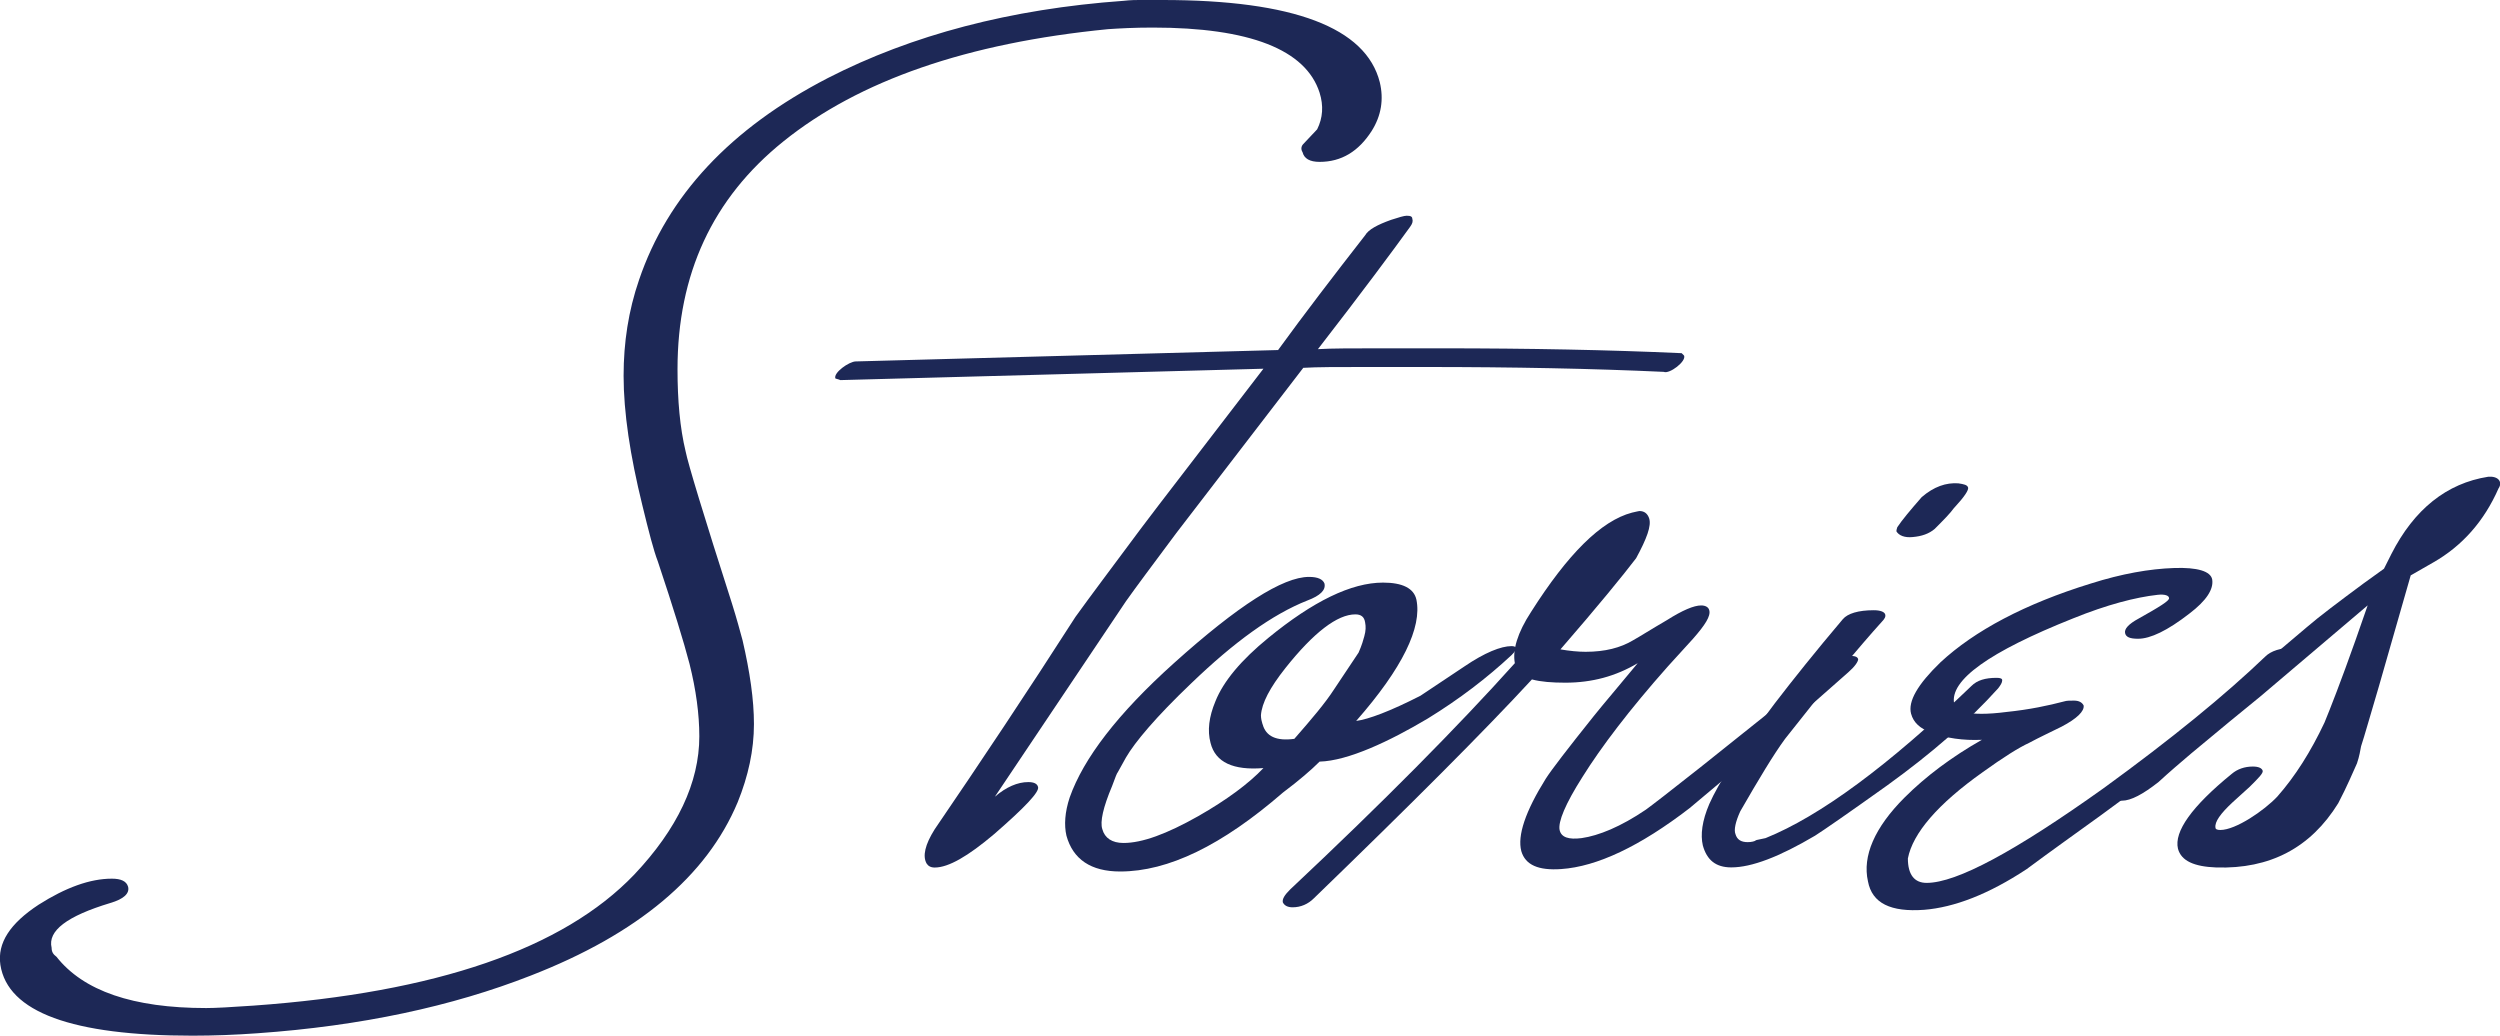
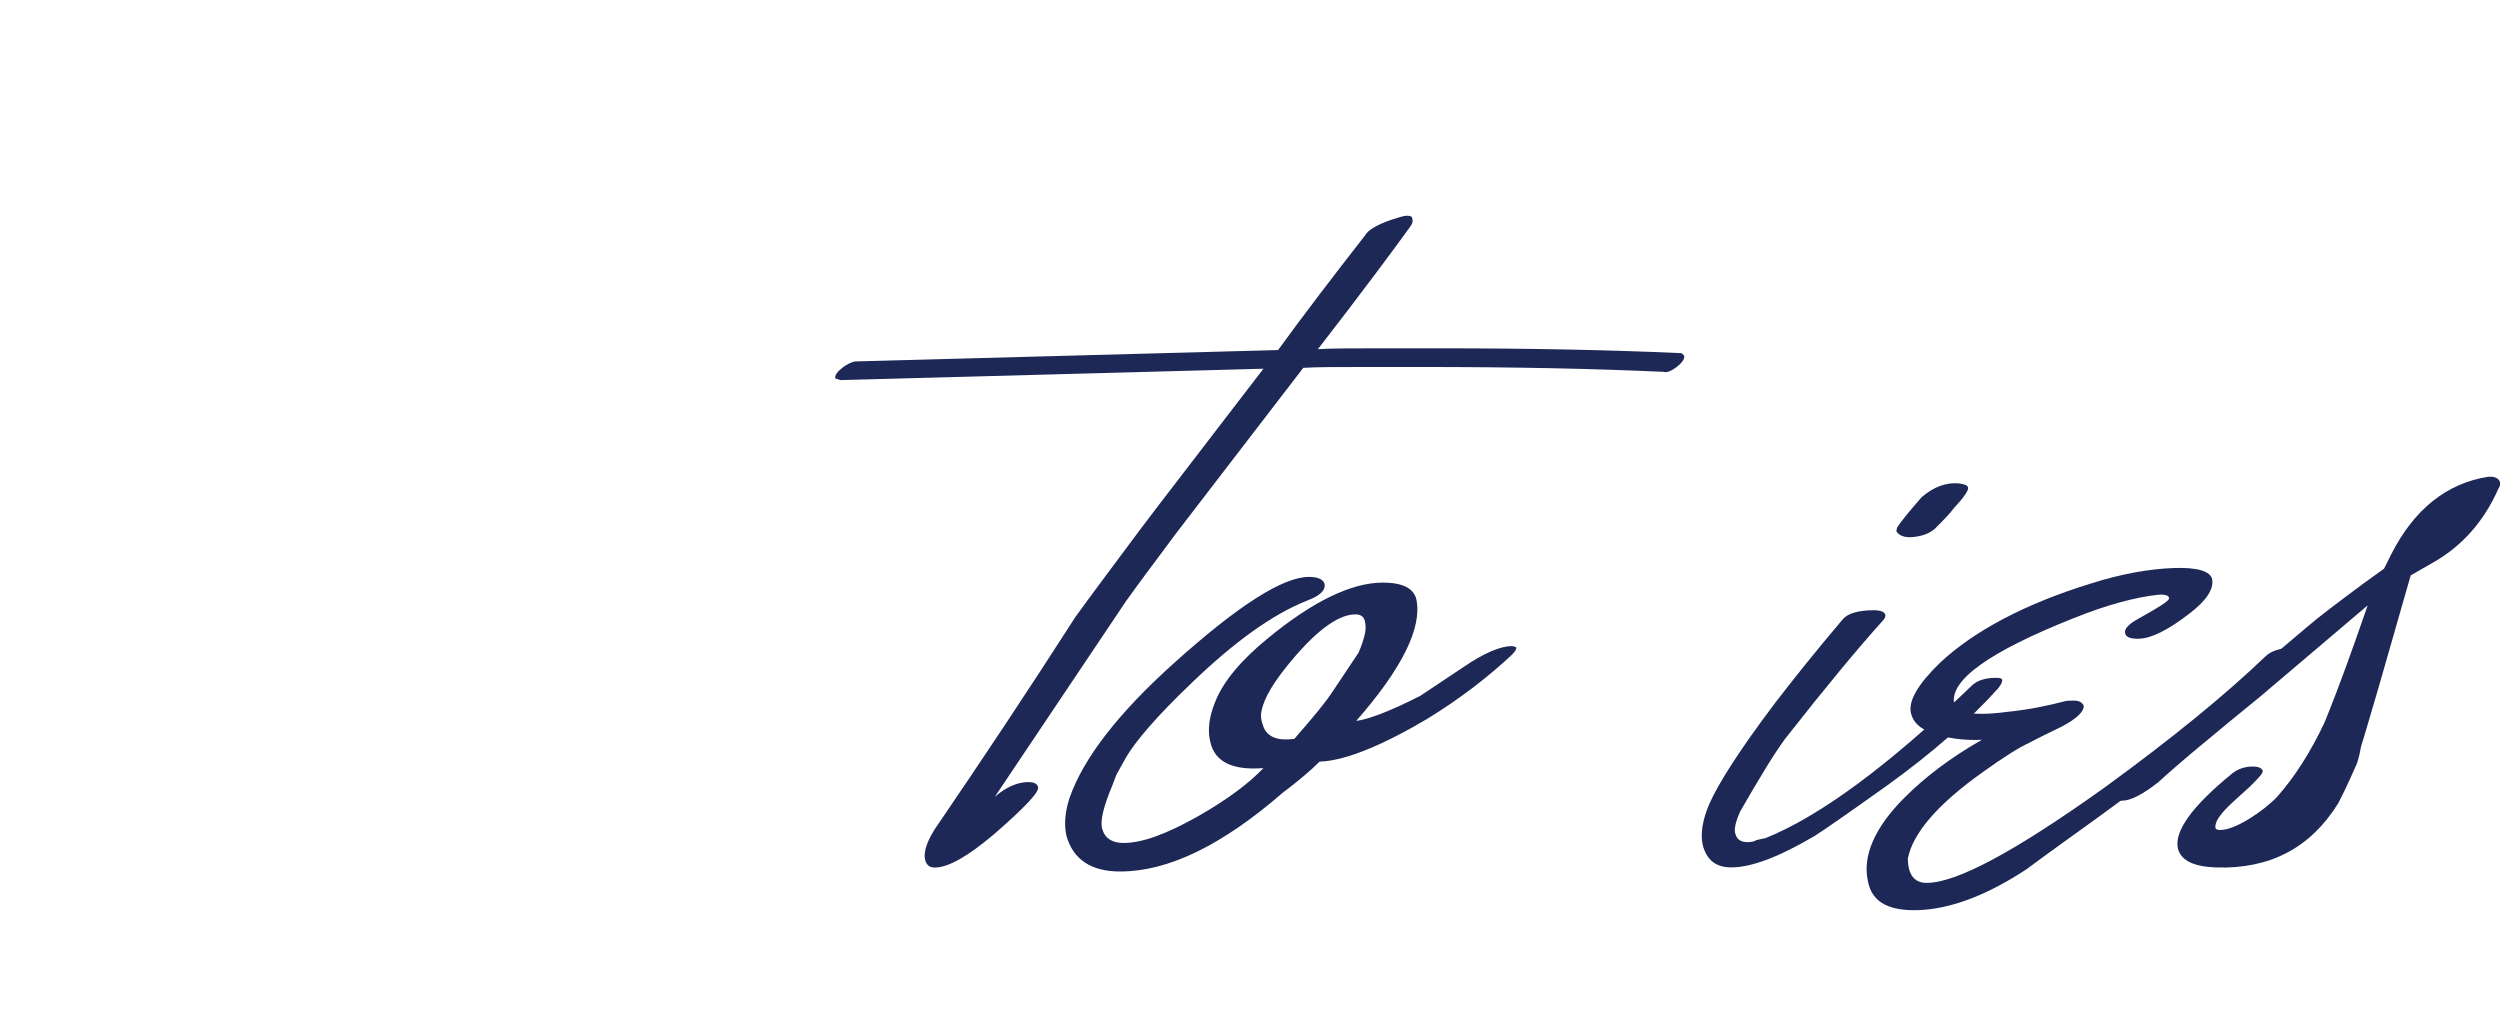
<svg xmlns="http://www.w3.org/2000/svg" id="Layer_1" viewBox="0 0 390.88 161.96">
  <defs>
    <style>.cls-1{fill:#1d2856;}</style>
  </defs>
-   <path class="cls-1" d="M178.07,0h3.69c20.48,0,31.81,4.33,33.97,12.85,.64,2.67,.25,5.22-1.27,7.63-2.04,3.18-4.71,4.83-8.14,4.83-1.53,0-2.42-.51-2.67-1.53-.25-.38-.25-.89,.13-1.27l2.16-2.29c.89-1.78,1.02-3.69,.38-5.73-2.16-6.74-10.94-10.18-26.08-10.18-2.93,0-5.22,.13-7,.25-22.01,2.16-38.93,8.02-50.77,17.56-11.07,8.91-16.54,20.74-16.54,35.62,0,4.84,.38,9.16,1.27,12.85,.38,1.91,2.8,9.92,7.25,23.79,.76,2.42,1.27,4.33,1.65,5.73,1.15,4.96,1.78,9.29,1.78,13.1,0,4.07-.89,8.14-2.54,12.21-4.84,11.58-15.65,20.61-32.32,27.1-12.34,4.84-26.59,7.89-42.75,9.03-3.43,.25-6.87,.38-10.18,.38-18.83,0-28.88-3.69-30.03-11.07-.51-3.43,1.53-6.49,5.98-9.41,4.2-2.67,8.02-4.07,11.45-4.07,1.4,0,2.29,.38,2.54,1.27,.25,1.02-.64,1.91-2.8,2.54-6.74,2.04-9.8,4.33-9.16,7,0,.64,.25,1.02,.76,1.4,4.2,5.34,11.96,8.02,23.41,8.02,1.4,0,3.82-.13,7.38-.38,28.63-2.04,48.47-8.91,59.54-20.48,6.74-7.13,10.18-14.38,10.18-21.63,0-3.44-.51-7.25-1.53-11.32-.89-3.43-2.54-8.78-4.96-16.03-.64-1.65-1.4-4.58-2.42-8.78-1.91-7.76-2.93-14.5-2.93-20.23,0-5.22,.76-10.18,2.42-15.01,4.45-13.1,14.25-23.66,29.52-31.55C142.57,5.47,157.97,1.4,175.65,.13c1.15-.13,2.04-.13,2.42-.13Z" />
  <path class="cls-1" d="M263.31,55.6c.38,.89-2.29,2.93-3.18,2.54-11.07-.51-23.54-.76-37.41-.76h-9.41c-4.2,0-7.38,0-9.54,.13l-19.85,25.83c-3.69,4.96-6.36,8.52-7.89,10.69l-20.48,30.54c1.78-1.53,3.56-2.29,5.22-2.29,.89,0,1.4,.25,1.53,.76,.25,.76-2.04,3.18-6.87,7.38-4.07,3.44-7.12,5.22-9.29,5.22-.64,0-1.02-.25-1.27-.64-.64-1.15-.25-2.93,1.27-5.34,7.12-10.43,14.5-21.5,22.01-33.21,2.29-3.18,5.73-7.76,10.18-13.74l2.8-3.69c3.31-4.33,8.78-11.45,16.41-21.37l-66.16,1.78s-.25-.13-.76-.25c-.38-.89,2.16-2.67,3.18-2.67l66.03-1.78c4.07-5.6,8.65-11.58,13.61-17.94,.51-.89,1.91-1.65,4.07-2.42,1.15-.38,2.04-.64,2.42-.64,.64,0,.89,.13,.89,.51,.13,.38,0,.76-.38,1.27-2.67,3.69-7.38,10.05-14.38,19.08,2.16-.13,5.47-.13,9.67-.13h9.54c13.87,0,26.34,.25,37.66,.76l.38,.38Z" />
  <path class="cls-1" d="M236.34,101.02c.38,0,.64,.13,.76,.25,0,.25-.25,.64-.76,1.15-3.82,3.56-8.14,6.87-13.1,9.92-5.98,3.56-12.47,6.62-16.92,6.74-1.27,1.27-3.18,2.93-5.73,4.84-9.54,8.27-17.94,12.34-25.45,12.34-4.58,0-7.38-1.91-8.4-5.6-.38-1.65-.25-3.69,.51-5.98,2.16-6.11,7.51-13.1,16.29-20.99,10.05-9.03,17.05-13.49,21.12-13.49,1.4,0,2.16,.38,2.42,1.02,.25,1.02-.64,1.91-2.67,2.67-5.47,2.16-11.45,6.49-18.19,12.98-5.47,5.22-8.78,9.16-10.18,11.58l-1.27,2.29c-.13,.13-.38,.76-.89,2.16-1.4,3.31-1.91,5.6-1.53,6.74,.38,1.4,1.53,2.16,3.31,2.16,2.93,0,6.74-1.4,11.7-4.2,4.45-2.54,7.89-5.09,10.18-7.51-4.71,.38-7.51-.89-8.27-3.94-.51-1.91-.25-4.07,.76-6.49,1.27-3.18,4.07-6.49,8.27-9.92,7-5.73,12.98-8.65,17.94-8.65,3.05,0,4.83,.89,5.22,2.67,.89,4.33-2.16,10.69-9.42,18.96,1.91-.25,5.34-1.53,10.05-3.94l6.87-4.58c3.18-2.16,5.72-3.18,7.38-3.18Zm-38.93,12.21c.51,1.91,2.16,2.67,4.96,2.29,2.67-3.05,4.84-5.6,6.23-7.76l3.82-5.73c.51-1.15,.76-2.04,.89-2.54,.25-.89,.25-1.53,.13-2.16-.13-.89-.64-1.27-1.53-1.27-2.8,0-6.49,2.8-10.94,8.4-2.42,3.05-3.69,5.47-3.82,7.38,0,.51,.13,1.02,.25,1.4Z" />
-   <path class="cls-1" d="M289.26,102.55c.76,0,1.15,.13,1.27,.51,0,.38-.51,1.15-1.53,2.04-6.74,5.98-12.34,10.81-16.79,14.5l-8.02,6.74c-7.76,5.98-14.5,9.16-20.1,9.54-3.56,.25-5.6-.64-6.23-2.8-.64-2.42,.64-6.23,3.82-11.32,.89-1.4,3.44-4.71,7.51-9.8,1.53-1.91,3.82-4.58,6.87-8.27-3.44,2.04-7.12,3.05-11.32,3.05-2.04,0-3.82-.13-5.22-.51-7.51,8.14-18.96,19.59-34.1,34.23-.89,.89-2.04,1.4-3.31,1.4-.76,0-1.27-.25-1.53-.76-.13-.51,.25-1.15,1.15-2.04,14.5-13.61,26.21-25.45,35.12-35.37-.38-2.04,.38-4.71,2.54-8.02,5.73-9.03,10.94-14.25,15.78-15.52,.64-.13,1.02-.25,1.15-.25,.76,0,1.27,.38,1.53,1.15,.38,1.14-.38,3.18-2.04,6.23-2.04,2.67-5.98,7.51-11.83,14.25,1.4,.25,2.8,.38,3.94,.38,3.05,0,5.47-.64,7.38-1.78,1.15-.64,2.93-1.78,5.34-3.18,2.42-1.53,4.2-2.29,5.34-2.29,.64,0,1.15,.25,1.27,.76,.25,.89-.64,2.29-2.54,4.45l-3.94,4.33c-5.98,6.74-10.43,12.6-13.36,17.3-2.67,4.2-3.82,7-3.56,8.27,.25,1.15,1.4,1.53,3.44,1.27,2.67-.38,6.11-1.78,10.05-4.45,.89-.64,3.69-2.8,8.52-6.62l20.23-16.16c1.15-.89,2.16-1.27,3.18-1.27Z" />
  <path class="cls-1" d="M312.16,105.98c.64,0,.89,.13,.89,.38,0,.38-.25,.76-.64,1.27-4.71,5.22-10.43,10.18-17.3,15.14-6.23,4.45-9.92,7-11.32,7.89-5.6,3.31-9.92,4.96-13.1,4.96-2.42,0-3.82-1.15-4.45-3.44-.38-1.65-.13-3.82,1.02-6.49,1.4-3.18,4.71-8.4,10.18-15.65,2.93-3.82,6.49-8.27,10.69-13.23,.76-.89,2.42-1.4,4.84-1.4,1.02,0,1.65,.25,1.78,.64,.13,.38-.13,.76-.51,1.15-3.56,3.94-8.65,10.05-15.14,18.32-1.78,2.42-4.07,6.23-7,11.32-.76,1.65-1.02,2.93-.76,3.56,.25,.89,.89,1.27,1.91,1.27,.64,0,1.02-.13,1.27-.25-.25,0,.25-.13,1.53-.38,8.52-3.44,19.21-11.32,32.19-23.79,.89-.89,2.16-1.27,3.94-1.27Zm-6.62-26.59c-.64,.89-1.65,1.91-3.05,3.31-.89,.76-2.04,1.15-3.44,1.27-1.27,.13-2.16-.25-2.54-.89,0-.13,0-.25,.13-.64,.76-1.15,2.04-2.67,3.82-4.71,1.91-1.65,3.82-2.29,5.72-2.16,.89,.13,1.4,.25,1.53,.64,.13,.38-.51,1.4-2.16,3.18Z" />
  <path class="cls-1" d="M358.6,101.28c.64,0,1.02,.13,1.15,.51,0,.38-.13,.76-.51,1.15-4.33,4.45-9.29,8.65-14.89,12.85l-15.9,11.7c-3.69,2.67-7.63,5.47-11.58,8.4-5.98,3.94-11.32,5.98-16.03,6.36-5.22,.38-8.14-1.02-8.78-4.45-.89-3.94,1.02-8.4,5.72-13.1,3.31-3.31,7.38-6.36,12.09-9.03-2.93,.13-5.6-.25-8.02-1.15-1.65-.64-2.67-1.53-3.05-2.93-.51-1.91,1.02-4.58,4.58-8.02,5.34-4.96,13.23-9.16,23.54-12.34,4.83-1.53,9.16-2.29,12.98-2.42,3.69-.13,5.73,.51,5.98,1.78,.25,1.53-.89,3.31-3.56,5.34-3.43,2.67-6.11,3.94-8.02,3.94-1.27,0-1.91-.25-2.04-.89s.51-1.4,2.16-2.29c3.18-1.78,4.84-2.8,4.71-3.18,0-.38-.64-.64-1.78-.51-3.43,.38-7.89,1.53-13.23,3.69-13.1,5.22-19.34,9.67-18.58,13.36,.13,.64,.64,1.15,1.53,1.27,1.4,.38,3.69,.38,6.62,0,3.69-.38,6.62-1.02,9.03-1.65,.38-.13,.89-.13,1.53-.13,.76,0,1.27,.25,1.53,.76,.13,.89-1.02,2.04-3.44,3.31-1.78,.89-3.44,1.65-5.09,2.54-1.65,.76-4.07,2.29-7.25,4.58-7,4.96-10.94,9.54-11.7,13.49,0,2.54,1.02,3.82,2.93,3.82,4.71,0,13.87-4.96,27.61-14.76,10.69-7.76,19.08-14.63,25.32-20.61,.89-.89,2.42-1.4,4.45-1.4Z" />
  <path class="cls-1" d="M390.66,76.34c-2.29,5.22-5.73,9.03-10.18,11.58l-3.56,2.04-4.96,17.3c-1.4,4.71-2.29,7.89-2.8,9.42-.13,.64-.25,1.53-.64,2.67-.64,1.4-1.53,3.56-2.93,6.23-4.33,7-10.69,10.31-19.08,10.05-3.44-.13-5.47-1.02-5.98-2.93-.64-2.67,2.16-6.62,8.4-11.7,.89-.76,2.04-1.15,3.31-1.15,.89,0,1.4,.25,1.53,.64,.13,.38-.64,1.15-2.04,2.54l-2.67,2.42c-1.91,1.78-2.8,3.05-2.67,3.94,0,.25,.25,.38,.76,.38,2.42,0,6.87-3.05,8.91-5.22,2.8-3.18,5.22-7,7.38-11.58,.89-2.16,2.54-6.36,4.84-12.85l1.91-5.47-16.79,14.25c-2.67,2.16-6.23,5.09-10.81,8.91-1.65,1.4-3.44,2.93-5.09,4.45-2.42,1.91-4.33,2.93-5.73,2.93-.89,0-1.27-.25-1.4-.64-.13-.38,.25-1.02,1.27-1.91l29.01-24.56c1.91-1.65,4.96-3.94,8.91-6.87l3.18-2.29,1.15-2.29c3.56-7,8.65-11.07,15.14-12.09,1.53-.13,2.29,.76,1.65,1.78Z" />
</svg>